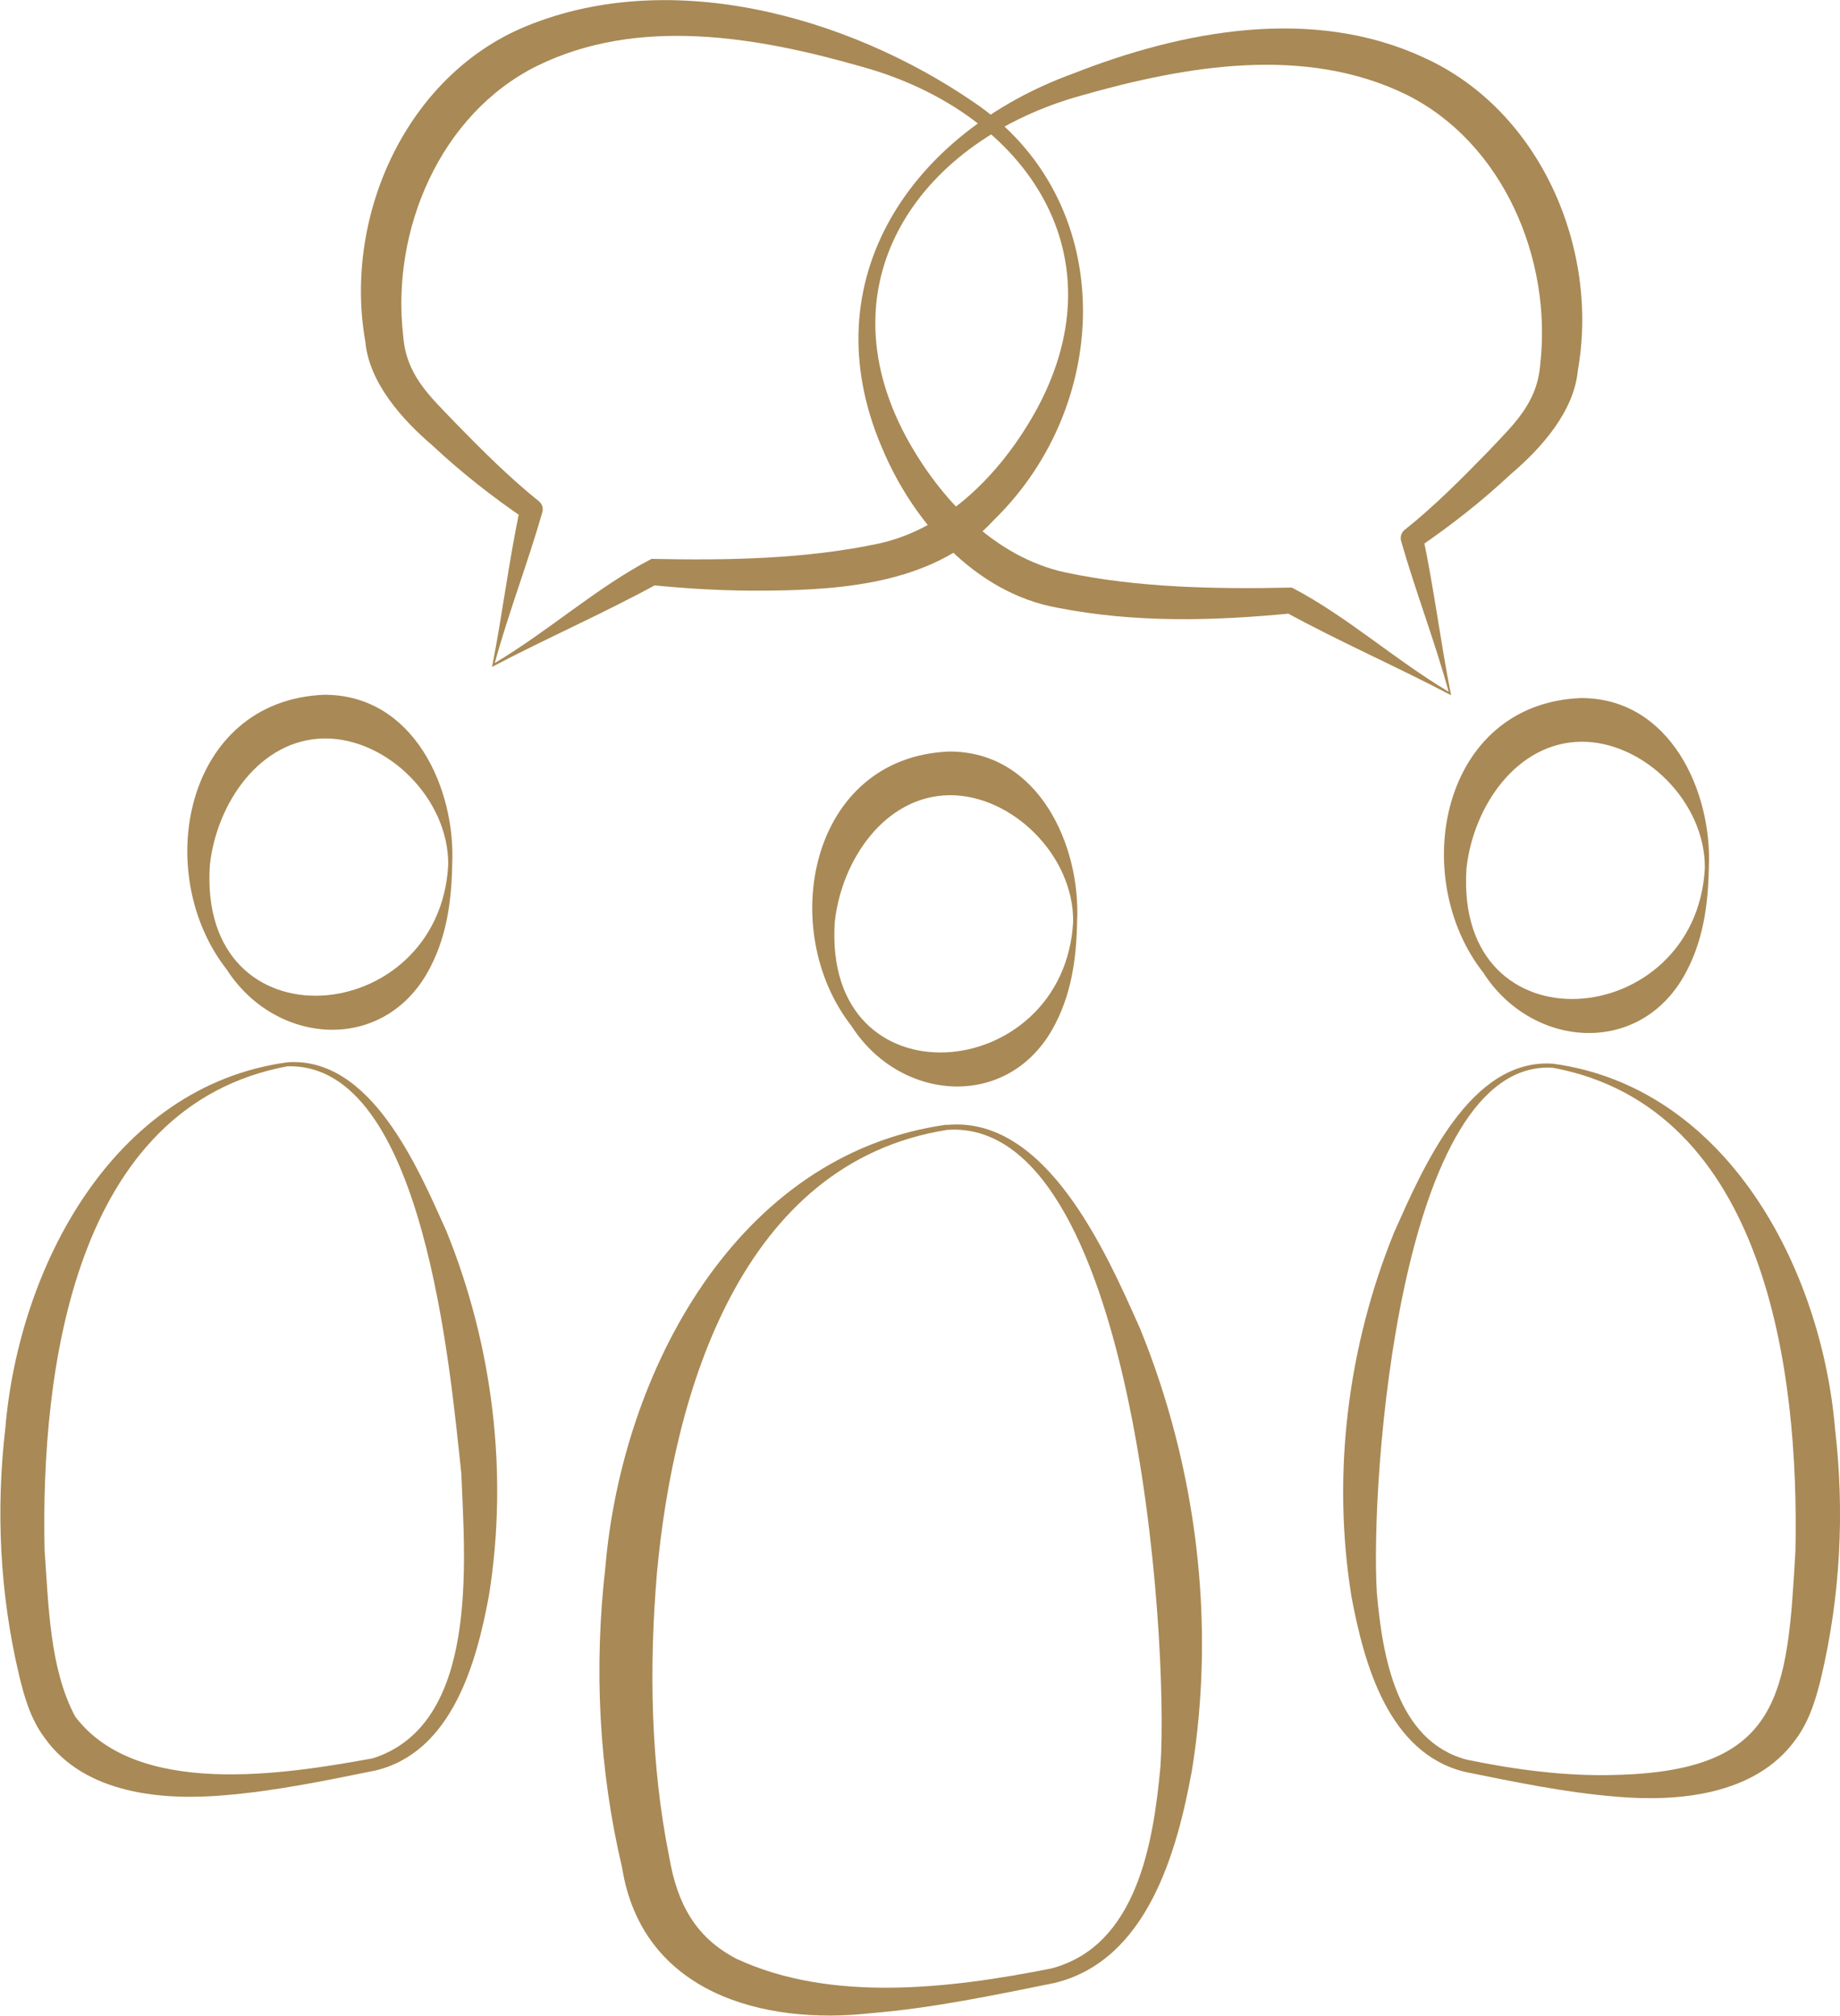
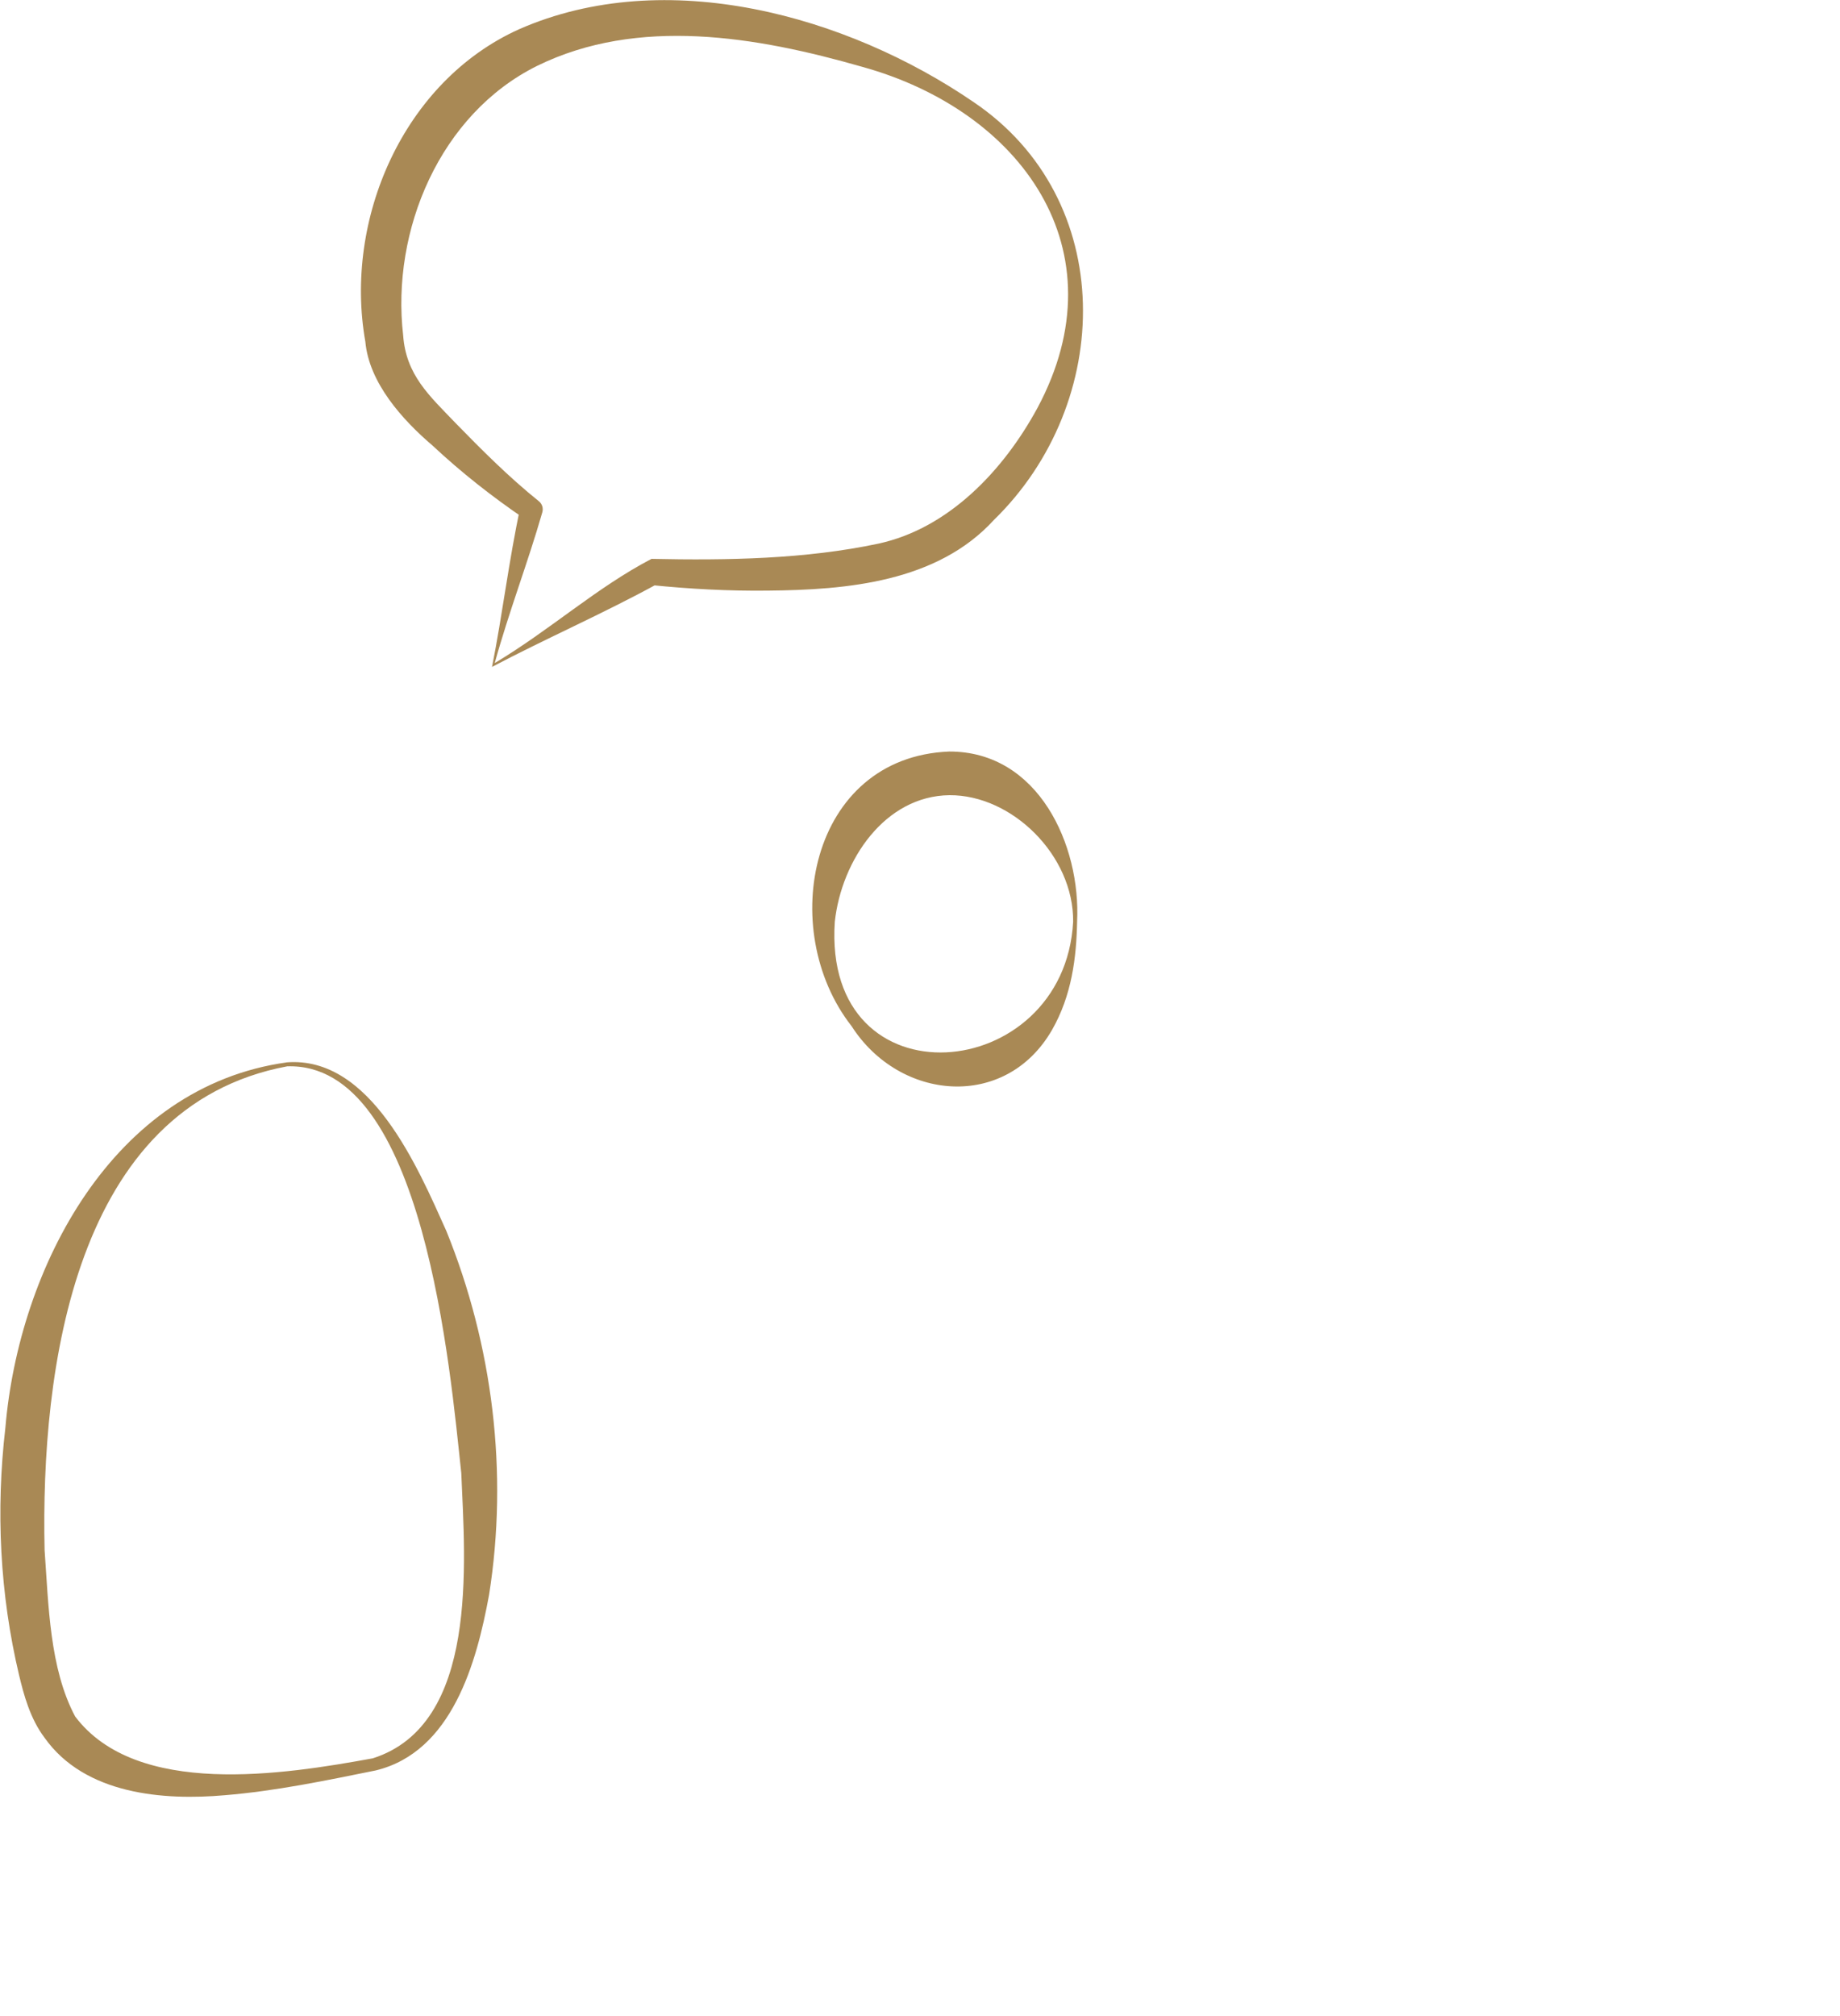
<svg xmlns="http://www.w3.org/2000/svg" id="Ebene_1" viewBox="0 0 78.82 86.31">
  <defs>
    <style>
      .cls-1 {
        fill: #a98955;
      }
    </style>
  </defs>
  <path class="cls-1" d="M12.27,45.49c3.6-.29,5.62,4.48,6.85,7.22,1.99,4.9,2.66,10.35,1.83,15.58-.53,2.89-1.58,6.73-4.86,7.52-2.13.43-4.27.88-6.46,1.06-2.61.23-5.99-.02-7.72-2.46-.62-.82-.89-1.84-1.09-2.67-.83-3.49-1-7.07-.59-10.6.58-6.86,4.6-14.62,12.06-15.65h0ZM12.3,45.66c-9.13,1.71-10.56,12.99-10.39,20.71.17,2.34.21,5.07,1.31,7.13,2.63,3.48,8.92,2.49,12.75,1.79,4.55-1.45,3.95-8.37,3.79-12.21-.47-4.35-1.59-17.63-7.47-17.42h0Z" />
-   <path class="cls-1" d="M19.37,37.04c-.03,1.54-.23,3.16-1.08,4.64-1.99,3.44-6.52,3.04-8.58-.17-3.23-4.12-1.81-11.52,4.18-11.76,3.83-.01,5.64,4.02,5.48,7.28h0ZM19.2,37.04c.03-2.84-2.62-5.44-5.3-5.42-2.76.03-4.62,2.77-4.91,5.42-.53,7.92,9.83,6.99,10.21,0h0Z" />
  <path class="cls-1" d="M46.14,39.47c-.03,1.54-.23,3.16-1.08,4.64-1.99,3.44-6.52,3.04-8.58-.17-3.23-4.12-1.81-11.52,4.18-11.76,3.83-.01,5.64,4.02,5.48,7.28h0ZM45.97,39.47c.03-2.84-2.62-5.44-5.3-5.42-2.76.03-4.62,2.77-4.91,5.42-.53,7.92,9.83,6.99,10.21,0h0Z" />
-   <path class="cls-1" d="M73.2,37.18c-.03,1.54-.23,3.16-1.08,4.64-1.99,3.44-6.52,3.04-8.58-.17-3.23-4.12-1.81-11.52,4.18-11.76,3.83-.01,5.64,4.02,5.48,7.28h0ZM73.03,37.18c.03-2.84-2.62-5.44-5.3-5.42-2.76.03-4.62,2.77-4.91,5.42-.53,7.92,9.83,6.99,10.21,0h0Z" />
  <path class="cls-1" d="M21.18,28.4c2.38-1.42,4.37-3.24,6.73-4.47,3.26.07,6.6.01,9.71-.65,3.02-.65,5.37-3.14,6.82-5.81,3.63-6.77-.71-12.73-7.51-14.61-4.53-1.3-9.6-2.16-13.92-.04-4.16,2.06-6.26,7.04-5.74,11.54.12,1.7,1.13,2.59,2.23,3.74,1.14,1.17,2.32,2.35,3.58,3.36.15.12.2.31.15.48-.62,2.16-1.42,4.22-2.04,6.46h0ZM21.08,28.54c.44-2.2.72-4.56,1.21-6.83l.19.51c-1.41-.96-2.72-1.99-3.95-3.14-1.3-1.11-2.72-2.69-2.88-4.45-.93-5.24,1.63-11.15,6.59-13.38,6.29-2.76,14.05-.58,19.45,3.11,6.2,4.17,6.03,12.89.89,17.9-2.44,2.67-6.31,3-9.69,3.03-1.68.02-3.34-.07-5.02-.24l.33-.07c-2.33,1.28-4.86,2.38-7.13,3.58h0Z" />
-   <path class="cls-1" d="M62.16,29.77c-2.27-1.2-4.8-2.3-7.13-3.58,0,0,.33.07.33.07-3.37.33-6.72.42-10.08-.24-3.52-.64-6.18-3.69-7.5-6.85-3.1-7.23,1.33-13.53,8.19-16.02,4.65-1.83,10.24-2.91,15.03-.68,4.96,2.24,7.52,8.15,6.59,13.39-.16,1.76-1.57,3.34-2.88,4.45-1.23,1.15-2.54,2.18-3.95,3.14l.19-.51c.48,2.27.77,4.63,1.21,6.83h0ZM62.06,29.63c-.62-2.24-1.42-4.3-2.04-6.46-.05-.18.01-.37.15-.48,1.27-1.01,2.44-2.19,3.58-3.36,1.09-1.16,2.1-2.05,2.23-3.74.51-4.5-1.59-9.48-5.74-11.54-4.32-2.11-9.39-1.25-13.92.04-6.8,1.88-11.14,7.84-7.51,14.61,1.45,2.67,3.8,5.15,6.82,5.81,3.11.66,6.46.72,9.71.65,2.36,1.23,4.35,3.05,6.73,4.47h0Z" />
-   <path class="cls-1" d="M40.55,48.17c4.28-.42,6.85,5.49,8.3,8.75,2.41,5.94,3.23,12.54,2.21,18.88-.64,3.51-1.92,8.15-5.89,9.11-2.58.52-5.18,1.07-7.83,1.29-4.65.53-9.83-.86-10.69-6.22-1-4.23-1.21-8.57-.72-12.85.7-8.32,5.58-17.71,14.61-18.97h0ZM40.58,48.38c-8.85,1.39-11.73,11.27-12.44,18.99-.34,4.04-.27,8.19.53,12.16.34,1.97,1.11,3.42,2.87,4.34,4.05,1.89,9.16,1.28,13.49.42,3.67-.96,4.38-5.38,4.68-8.65.38-5.74-1.19-27.79-9.13-27.26h0Z" />
-   <path class="cls-1" d="M66.52,45.72c-6.56-.4-7.84,17.72-7.54,22.49.24,2.7.84,6.35,3.86,7.14,2.08.43,4.27.72,6.38.65,7.12-.17,7.34-3.49,7.69-9.57.17-7.71-1.26-19-10.39-20.71h0ZM66.55,45.55c7.45,1.03,11.48,8.79,12.06,15.65.41,3.53.23,7.11-.59,10.6-.2.83-.48,1.85-1.09,2.67-1.73,2.43-5.11,2.69-7.72,2.46-2.19-.18-4.33-.63-6.46-1.06-3.28-.8-4.32-4.63-4.86-7.52-.84-5.23-.16-10.68,1.83-15.58,1.23-2.75,3.25-7.5,6.84-7.22h0Z" />
</svg>